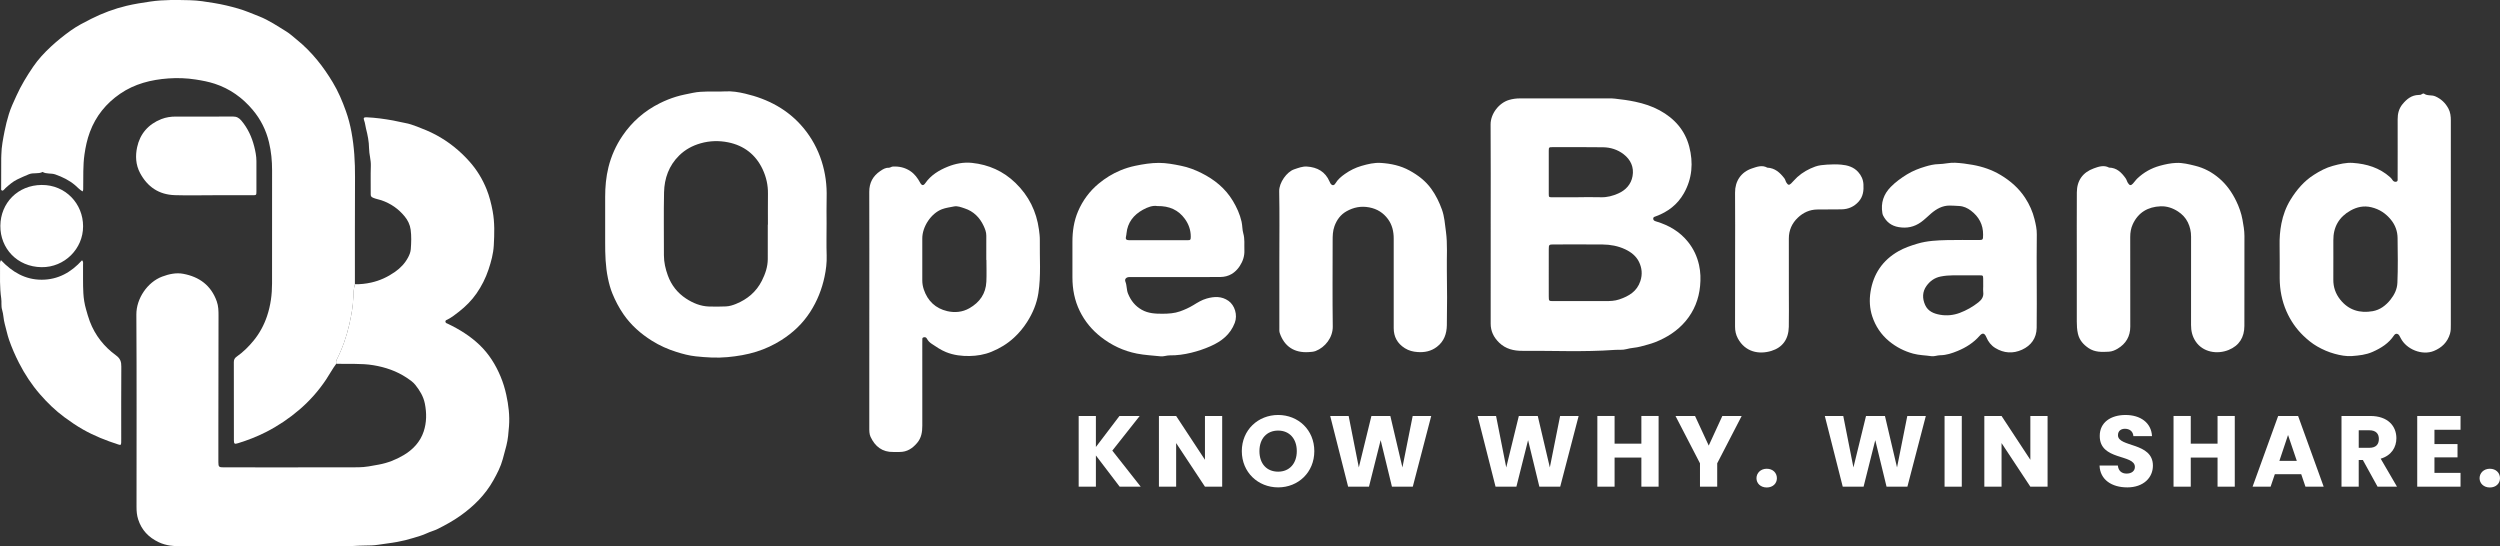
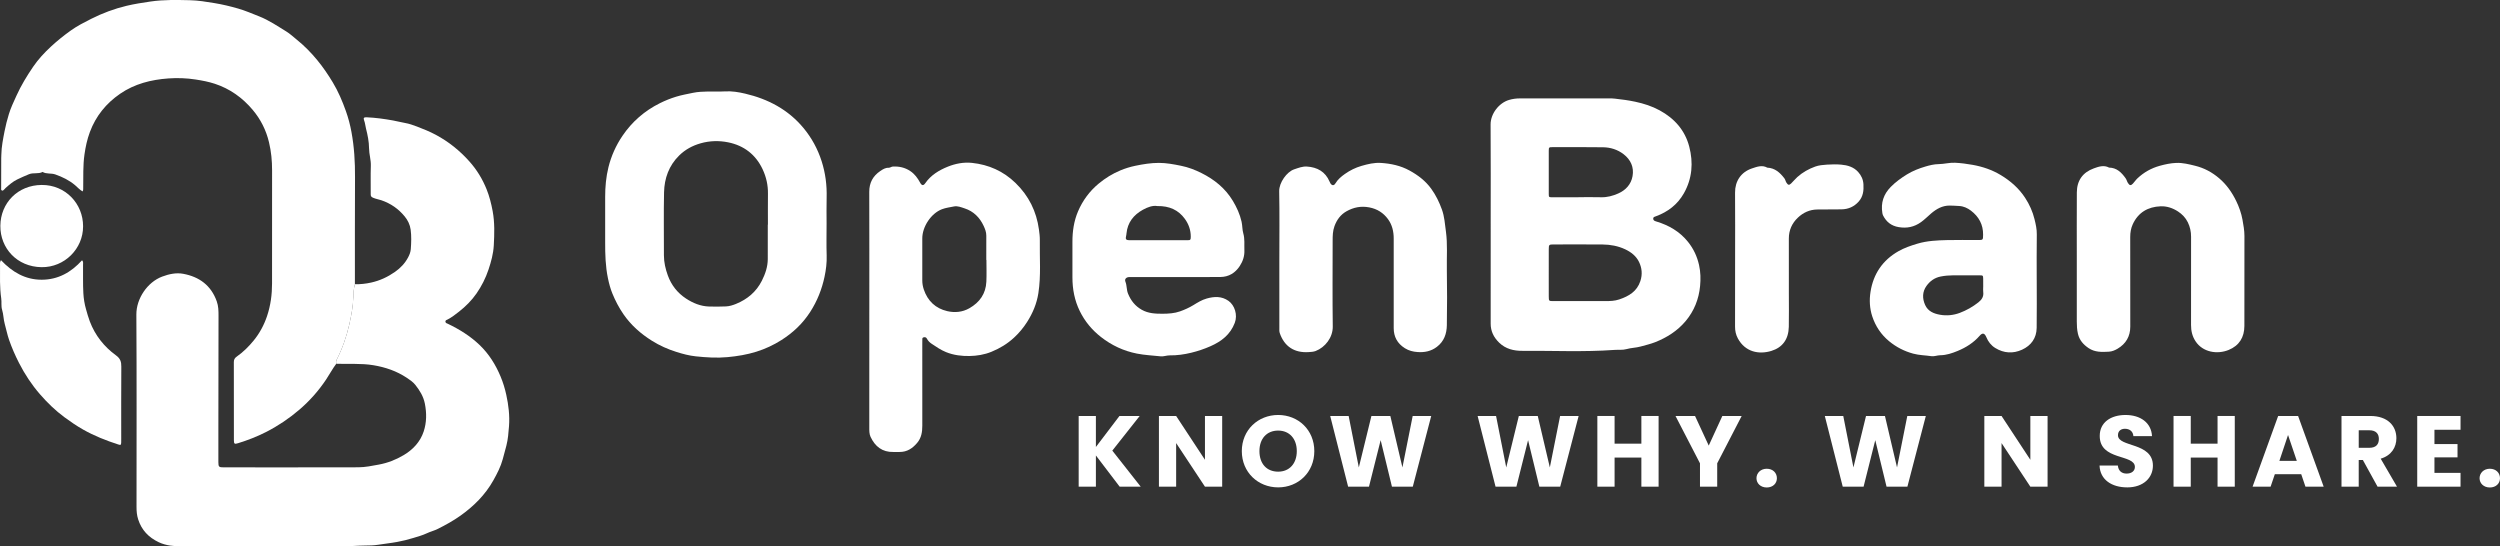
<svg xmlns="http://www.w3.org/2000/svg" id="b" viewBox="0 0 2469.03 539.69">
  <rect x="0" y="0" width="2469.03" height="539.69" fill="#333333" stroke="none" />
  <defs>
    <style>.d{fill:#fff;}</style>
  </defs>
  <g id="c">
    <path class="d" d="M350.57,280.68c5.4.15,10.65-.44,15.99-1.62,8.62-1.92,16.28-5.49,23.46-10.49,5.51-3.84,9.99-8.59,13.08-14.45,1.28-2.43,2.39-5.15,2.61-8.11.47-6.42.71-12.86-.15-19.23-.65-4.87-2.82-9.31-5.95-13.1-6.12-7.44-13.71-12.72-22.94-15.89-2.71-.93-5.57-1.3-8.25-2.5-1.85-.83-2.31-1.6-2.3-3.43.08-9.34-.2-18.7.12-28.03.21-5.89-1.7-11.46-1.76-17.3-.07-6.67-1.39-13.21-3.05-19.68-.67-2.64-.82-5.36-1.84-7.98-.94-2.4-.16-3.15,2.54-3.03,8.74.4,17.36,1.57,25.98,3.13,3.99.72,7.9,1.79,11.9,2.48,4.05.7,8.07,2.11,11.9,3.58,6.19,2.38,12.36,4.85,18.28,8,12.78,6.8,23.79,15.68,33.39,26.41,7.34,8.2,13,17.53,17.05,27.66,2.72,6.8,4.52,13.97,5.89,21.27,2.13,11.34,1.76,22.69,1.14,34.02-.44,8.11-2.6,16.05-5.18,23.77-2.83,8.48-6.83,16.43-11.95,23.78-4.77,6.85-10.61,12.68-17.16,17.82-3.61,2.83-7.2,5.67-11.33,7.78-.8.41-2.41.65-2.1,2.36.24,1.28,1.29,1.38,2.2,1.81,11.48,5.47,22.25,12.16,31.44,20.94,9.26,8.84,15.98,19.6,20.88,31.42,2.37,5.72,4.17,11.59,5.51,17.69,2.26,10.3,3.53,20.69,2.73,31.14-.5,6.44-.98,12.96-2.63,19.35-1.14,4.42-2.35,8.82-3.55,13.23-2.03,7.52-5.59,14.33-9.32,21-7.98,14.24-19.32,25.49-32.57,34.89-7.03,4.99-14.58,9.13-22.26,12.99-3.53,1.77-7.48,2.71-11.06,4.42-4.16,1.98-8.6,3.1-12.93,4.47-5.24,1.66-10.63,2.94-16.04,3.96-6.29,1.18-12.67,1.81-18.99,2.82-4.21.67-8.44.73-12.67.76-8.61.07-17.18.92-25.79.91-51.74-.08-103.48.02-155.22-.1-7.84-.02-15.69-.65-22.99-4.13-9.92-4.73-16.88-11.94-20.26-22.62-1.27-4.01-1.59-7.96-1.59-12.04,0-63.37.23-126.73-.16-190.1-.1-15.9,10.98-32.08,25.47-37.52,6.84-2.57,13.85-4.06,20.8-2.77,15.86,2.95,27.54,11.42,33.15,27.28,1.67,4.72,1.72,9.42,1.72,14.16.02,36.65-.09,73.29-.15,109.94-.02,11.53-.02,23.07,0,34.6.01,4.7.53,5.18,5.33,5.18,44.28,0,88.57.07,132.85-.06,6.84-.02,13.58-1.43,20.33-2.68,8.74-1.62,16.82-4.79,24.37-9.27,9.29-5.5,16.5-13.14,19.9-23.45,2.94-8.94,3.01-18.18,1.13-27.58-1.43-7.16-5.07-12.93-9.36-18.37-2.23-2.83-5.42-5.02-8.48-7.05-10.03-6.65-21.08-10.44-33-12.42-12.24-2.03-24.48-.95-36.71-1.44-.07-1.31-.24-2.64.39-3.87,5.69-11.18,9.82-22.92,12.57-35.13,1.98-8.79,3.65-17.64,3.94-26.71.14-4.31.35-8.67,1.6-12.87Z" />
    <path class="d" d="M350.57,280.68c-1.25,4.2-1.46,8.55-1.6,12.87-.29,9.07-1.96,17.92-3.94,26.71-2.75,12.21-6.88,23.95-12.57,35.13-.63,1.23-.46,2.56-.39,3.87-3.72,4.98-6.62,10.49-10.07,15.66-7.47,11.16-16.3,21.11-26.45,29.78-10.08,8.62-21.09,16.03-32.98,22.06-8.82,4.48-18,8.04-27.44,10.95-3.59,1.11-4.12.69-4.13-3.01-.02-25.7.02-51.4-.06-77.1,0-2.48.85-4.01,2.83-5.39,6.31-4.4,11.75-9.79,16.61-15.71,5.98-7.28,10.38-15.44,13.39-24.42,3.51-10.47,4.92-21.2,4.91-32.19-.02-37.23-.06-74.47.03-111.7.02-9.37-.86-18.54-3.05-27.7-2.88-12.07-8.28-22.74-16.21-32.13-10.08-11.93-22.44-20.76-37.36-25.65-6.08-1.99-12.37-3.18-18.75-4.17-9.02-1.4-18.02-1.72-27.05-1.08-17.07,1.22-33.39,5.34-47.64,15.13-13.77,9.46-23.99,21.97-29.89,37.83-2.68,7.2-4.25,14.56-5.34,22.17-1.56,10.92-1.04,21.82-1.24,32.73-.02,1.15.18,2.33-.6,3.73-2.9-1.58-5.03-4.12-7.47-6.18-5.8-4.89-12.31-8.05-19.47-10.59-4.21-1.49-8.72-.17-12.58-2.47-4.21,2.28-9.04.41-13.52,2.29-3.94,1.66-7.87,3.31-11.71,5.22-4.32,2.15-7.89,5.29-11.44,8.47-.32.29-.53.73-.88.96-.81.54-1.32,1.84-2.48,1.46-1.27-.41-.88-1.71-.88-2.66,0-9.78.02-19.57.06-29.35,0-1.17.1-2.33.12-3.5.13-7.85,1.7-15.48,3.18-23.16,1.1-5.71,2.58-11.3,4.24-16.8,1.89-6.28,4.8-12.23,7.51-18.25,4.54-10.09,10.29-19.46,16.45-28.53,5.01-7.37,11.14-13.96,17.73-20.05,6.17-5.7,12.7-10.95,19.53-15.82,6.3-4.49,13.2-8,20.09-11.48,11.15-5.63,22.82-9.97,34.93-12.87,7.76-1.85,15.68-3.07,23.62-4.23,12.97-1.9,25.92-1.61,38.89-1.3,8.13.19,16.18,1.51,24.23,2.84,7.93,1.31,15.68,3.16,23.36,5.37,7.11,2.05,13.89,4.99,20.77,7.7,9.73,3.84,18.22,9.65,26.99,15.03,3.65,2.24,6.81,5.26,10.17,7.96,7.48,6.01,14.15,12.81,20.25,20.21,5.69,6.9,10.67,14.24,15.29,21.88,5.45,9.02,9.54,18.67,13.06,28.55,2.39,6.7,4.19,13.59,5.48,20.59,2.74,14.8,3.61,29.72,3.52,44.76-.2,35.19-.09,70.38-.11,105.57Z" />
    <path class="d" d="M1472.22,221.02c0-32.7.15-65.41-.09-98.11-.08-10.32,8.08-21.24,18.24-24.22,3.59-1.05,7.05-1.51,10.67-1.51,27.62-.01,55.24-.01,82.87,0,3.65,0,7.33-.15,10.95.24,6.75.74,13.47,1.62,20.14,3.05,8.45,1.81,16.53,4.39,24.11,8.53,14.61,7.96,24.97,19.62,29.2,35.8,4.15,15.88,2.96,31.5-5.28,46.08-6.27,11.1-15.81,18.39-27.68,22.74-1.3.48-2.67.68-2.64,2.34.03,1.78,1.43,2.28,2.92,2.73,12.46,3.72,23.31,9.97,31.53,20.27,5.37,6.73,8.9,14.21,10.82,22.73,1.57,6.99,1.71,13.93,1.04,20.83-1.25,12.88-5.82,24.54-14.29,34.62-8.14,9.68-18.46,16.18-29.96,20.76-4.58,1.82-9.56,2.95-14.37,4.3-4.67,1.31-9.46,1.26-14.1,2.59-3.69,1.06-7.83.49-11.76.78-30.32,2.2-60.68.7-91.03.92-8.37.06-16.51-1.79-22.98-8.12-5.35-5.23-8.34-11.25-8.33-18.8.04-32.85.02-65.7.02-98.55ZM1562.64,297.36c7.6,0,15.19,0,22.79,0,4.66,0,9.25-.11,13.78-1.65,9.49-3.24,17.45-7.82,20.85-18.18,2.17-6.61,1.52-12.89-1.33-18.81-2.8-5.83-7.83-9.75-13.69-12.51-7.04-3.31-14.55-4.67-22.23-4.75-16.07-.15-32.13-.05-48.2-.04-4.81,0-5.01.15-5.03,4.85-.05,8.9-.02,17.8-.02,26.7,0,6.57-.03,13.13.02,19.7.04,4.67.09,4.69,4.59,4.69,9.49.01,18.99,0,28.48,0ZM1558.94,194.84s0-.06,0-.09c7.44,0,14.89-.16,22.33.05,5.97.17,11.52-1.36,16.83-3.69,7.53-3.31,12.8-9.07,14.23-17.18,1.54-8.73-1.78-16.18-8.81-21.61-5.91-4.56-12.89-6.78-20.29-6.88-16.63-.23-33.27-.13-49.91-.12-3.55,0-3.74.16-3.75,3.69-.05,14.14-.04,28.28,0,42.43.01,3.3.13,3.38,3.53,3.39,8.61.04,17.22.01,25.83.01Z" />
    <path class="d" d="M816.34,221.55c0,10.22-.26,20.45.09,30.65.25,7.22-.66,14.33-2.13,21.24-2.61,12.28-7.18,23.81-14.09,34.56-7.44,11.57-17.04,20.6-28.45,27.84-7.69,4.89-15.92,8.73-24.71,11.49-9.34,2.93-18.79,4.47-28.51,5.38-10.56.99-21.03.31-31.44-.79-6.4-.67-12.74-2.35-18.99-4.32-8.58-2.69-16.68-6.31-24.21-11.03-11.03-6.92-20.68-15.36-28.18-26.26-4.47-6.49-8.05-13.4-10.98-20.57-1.93-4.73-3.26-9.81-4.33-14.94-2.46-11.78-2.76-23.63-2.74-35.56.03-14.89.02-29.78,0-44.67-.01-9.94.87-19.84,3.25-29.44,2.74-11.03,7.36-21.41,13.78-30.89,9.51-14.05,21.91-24.82,37.1-32.36,5.12-2.54,10.41-4.68,15.9-6.36,5.48-1.68,11.07-2.65,16.65-3.83,5.08-1.08,10.03-1.16,15.05-1.31,5.55-.17,11.12.23,16.65-.11,6.75-.41,13.37.7,19.77,2.19,22.66,5.29,42.55,15.72,57.65,33.89,8.1,9.74,14.09,20.72,17.98,32.85,3.76,11.76,5.29,23.74,4.95,36.06-.25,8.75-.05,17.52-.05,26.27ZM758.27,221.79s.09,0,.14,0c0-10.21-.1-20.43.03-30.64.1-8.4-1.69-16.32-5.24-23.91-6.83-14.63-18.55-23.51-33.97-26.65-8.86-1.81-18.15-1.65-27.23.93-8.15,2.32-15.27,6.18-21.23,12.04-10.15,9.97-14.65,22.57-14.95,36.42-.45,20.71-.09,41.43-.13,62.15-.01,6.9,1.56,13.56,3.86,19.92,3.43,9.47,9.46,17.24,17.98,22.81,6.88,4.49,14.3,7.59,22.68,7.87,5.55.19,11.08.1,16.63-.1,3.59-.14,6.96-1.24,10.07-2.5,11.13-4.53,19.97-11.9,25.48-22.82,3.39-6.72,5.82-13.75,5.86-21.38.06-11.38.02-22.76.02-34.14Z" />
    <path class="d" d="M858.55,305.96c0-38.82.07-77.65-.06-116.47-.03-8.97,3.59-15.64,10.88-20.58,2.5-1.7,5.05-3.33,8.22-3.22,1.57.05,2.7-1.11,4.14-1.19,6.16-.34,11.89.9,17.14,4.36,4.47,2.94,7.42,7.03,9.89,11.6,1.58,2.9,3.2,3.14,5.05.48,5.56-8.03,13.63-12.87,22.29-16.35,7.48-3,15.62-4.59,23.81-3.73,16.54,1.74,31.01,8.17,43.04,19.85,13.05,12.67,20.69,28.02,23.12,45.98.47,3.46.92,6.96.87,10.44-.28,17.49,1.26,35.03-1.44,52.44-1.6,10.31-5.56,19.71-11.17,28.49-3.65,5.72-7.92,10.85-12.9,15.44-6.55,6.04-13.93,10.52-22.23,13.92-7.03,2.88-14.38,4.04-21.59,4.18-7.81.15-15.77-.78-23.38-3.88-5.24-2.13-9.7-5.25-14.27-8.3-1.88-1.25-3.54-2.96-4.64-5.09-.71-1.38-2.07-1.54-3.42-1.09-1.3.43-.96,1.64-1.01,2.61-.06,1.31-.03,2.63-.03,3.94,0,26.86-.03,53.71.02,80.57.01,6.23-.89,12.09-5.09,17.04-4.55,5.37-9.95,9.02-17.31,8.97-2.05-.02-4.09-.04-6.14.01-11,.26-18.13-5.46-22.56-14.93-1.34-2.87-1.27-6.24-1.26-9.46.02-38.68.01-77.36.01-116.04ZM974.21,256.73s-.09,0-.14,0c0-8.02-.02-16.04.01-24.07.02-3.44-1.23-6.57-2.61-9.54-3.85-8.28-9.96-14.45-18.75-17.3-3.38-1.1-7.05-2.68-10.61-1.92-3.91.83-7.89,1.25-11.77,2.71-10.89,4.12-19.49,17.38-19.48,28.82.02,13.86.01,27.72,0,41.58,0,3.08.52,5.99,1.52,8.97,3.83,11.36,11.71,18.64,23.05,21.29,7.29,1.7,14.95,1.14,21.92-2.84,10.24-5.85,16.25-14.39,16.79-26.26.33-7.13.06-14.3.06-21.44Z" />
-     <path class="d" d="M2420.47,220.63c0,33.28,0,66.55-.01,99.83,0,3.05.09,6.11-.8,9.11-2.47,8.39-8.15,13.87-15.99,17.05-11.49,4.67-27.06-1.51-32.69-12.65-.39-.77-.83-1.53-1.24-2.29-1.32-2.46-3.85-2.76-5.35-.49-5.21,7.85-12.62,12.51-21.14,16.31-6.61,2.95-13.51,3.6-20.28,4.13-5.6.44-11.5-.65-17.17-2.2-6.14-1.67-11.81-4.14-17.3-7.3-5.11-2.94-9.61-6.66-13.76-10.66-7.09-6.85-12.63-14.95-16.61-24.02-4.54-10.35-6.6-21.26-6.68-32.53-.07-10.8.17-21.6-.08-32.4-.17-7.34.39-14.62,1.77-21.74,1.62-8.33,4.57-16.35,9.06-23.63,5.98-9.68,13.23-18.25,22.96-24.46,5.91-3.77,11.99-7.06,18.87-8.91,6.48-1.74,12.99-3.37,19.66-2.91,13.63.94,26.31,4.75,36.77,14.09.92.82,1.78,1.81,2.48,2.94.75,1.21,2.27,2.01,3.82,1.5,1.65-.55,1.17-2.19,1.18-3.4.06-8.76.04-17.51.04-26.27,0-10.65.05-21.31-.02-31.96-.04-5.55,1.25-10.6,4.84-14.95,4.15-5.03,8.94-8.91,15.88-9.05,1.15-.02,2.27-.03,3.27-.9.47-.41,1.64-.7,2.02-.42,3.33,2.49,7.47,1.04,11.19,2.69,5.93,2.63,10,6.62,12.92,12.04,1.97,3.65,2.41,7.71,2.4,11.86-.03,33.86-.02,67.72-.02,101.58ZM2304.44,256.34c0,6.57.07,13.14-.02,19.71-.1,7.45,2.21,14.07,6.8,19.84,8.29,10.43,19.44,13.68,32.1,11.43,7.23-1.28,13.01-5.64,17.62-11.47,3.88-4.91,6.48-10.24,6.76-16.59.64-14.74.35-29.48.18-44.21-.08-6.59-2.22-12.7-6.49-17.95-5.12-6.29-11.28-10.45-19.43-12.42-7.57-1.83-14.28-.21-20.45,3.2-11.43,6.32-17.25,16.36-17.08,29.63.08,6.28.01,12.55.02,18.83Z" />
    <path class="d" d="M1161,273.62c-15.2,0-30.39,0-45.59.01-3.01,0-5.01,1.91-3.94,4.57,1.54,3.84,1,7.93,2.59,11.82,2.84,6.94,7.07,12.25,13.57,15.92,6.45,3.64,13.47,3.94,20.59,3.91,5.83-.03,11.67-.39,17.17-2.34,4.56-1.62,9.01-3.61,13.18-6.16,4.18-2.55,8.34-5.16,13.13-6.51,7.55-2.13,14.85-2.48,21.64,2.34,6.03,4.27,9.16,13.78,6.14,21.68-4.43,11.59-13.13,18.27-24.02,23.08-6.17,2.72-12.52,4.85-18.99,6.42-6.9,1.68-14.02,2.7-21.18,2.6-3.11-.04-6.01,1.28-9.11.94-7.77-.85-15.57-1.16-23.31-2.69-13.26-2.61-25.05-8.19-35.54-16.39-8.83-6.9-15.94-15.41-20.93-25.6-5.16-10.52-7.26-21.65-7.26-33.27,0-11.68.02-23.36,0-35.03-.02-10.43,1.44-20.61,5.56-30.24,4.58-10.67,11.3-19.82,20.29-27.29,6.58-5.47,13.83-9.94,21.66-13.18,4.67-1.93,9.59-3.45,14.68-4.51,7.7-1.6,15.41-2.84,23.22-2.84,7.37,0,14.63,1.38,21.9,2.86,7.15,1.45,13.76,4,20.16,7.2,12.73,6.36,23.51,15.04,30.94,27.41,3.87,6.44,6.94,13.14,8.63,20.59.88,3.87.64,7.87,1.69,11.5,1.63,5.62.87,11.18,1.09,16.76.23,5.62-1.45,10.78-4.51,15.47-4.52,6.92-10.88,10.83-19.2,10.91-14.76.14-29.52.04-44.27.04ZM1142.99,203.51c-4.5-.81-9.6,1.07-14.26,3.65-9.16,5.07-15.17,12.59-16.2,23.41-.08.87-.17,1.74-.4,2.58-.79,2.92,0,4.1,3.09,4.1,19.12.03,38.24.03,57.36,0,3.15,0,3.41-.34,3.43-3.59.02-6.45-2.08-12.32-5.79-17.44-6.38-8.8-15.25-12.91-27.23-12.71Z" />
    <path class="d" d="M2011.5,276.56c0,15.77.17,31.54-.06,47.3-.15,10.09-5.49,17.41-14.42,21.5-8.88,4.07-17.98,3.54-26.47-1.68-4.1-2.52-6.95-6.2-8.81-10.66-1.71-4.11-3.79-4.65-6.64-1.38-5.98,6.85-13.49,11.58-21.7,14.95-5.42,2.23-11.1,4.21-17.21,4.25-2.89.02-5.87,1.34-8.64.93-6.01-.9-12.11-.89-18.08-2.52-8.86-2.43-16.7-6.45-23.75-12.26-8-6.6-13.5-14.9-16.69-24.64-2.56-7.84-2.95-16.1-1.68-24.15,2.77-17.62,11.93-31.2,27.56-40.09,5.87-3.34,12.17-5.49,18.71-7.44,9.64-2.88,19.38-3.3,29.19-3.55,10.22-.26,20.46-.05,30.69-.06,5,0,4.97-.09,5.04-5.2.13-10.06-4.25-17.94-12.04-23.84-3.26-2.46-7.13-4.33-11.45-4.56-3.21-.17-6.41-.44-9.62-.44-7.18,0-12.99,3.34-18.25,7.83-3.3,2.81-6.3,5.9-9.87,8.47-6.8,4.88-13.98,6.36-22.16,4.98-7.23-1.22-12.13-5.09-15.37-11.45-.41-.81-.6-1.62-.74-2.48-1.63-9.99,1.19-18.53,8.27-25.74,4.76-4.85,10.17-8.76,15.97-12.35,5.75-3.56,11.97-5.93,18.27-7.81,4.18-1.24,8.59-2.33,13.2-2.39,5.35-.07,10.62-1.6,16.09-1.35,5.79.27,11.57,1.06,17.19,2.05,9.81,1.72,19.36,4.94,27.97,10.14,9.57,5.78,17.81,12.93,24.05,22.48,4.31,6.6,7.44,13.62,9.26,21.06,1.18,4.82,2.35,9.8,2.26,14.99-.24,15.03-.09,30.08-.09,45.11ZM1958.64,283.19c0-2.63.08-5.26-.02-7.88-.12-3.3-.2-3.37-3.57-3.38-8.76-.03-17.53-.04-26.29,0-4.05.02-8.01.35-12.07,1.15-6.18,1.21-10.66,4.59-14.02,9.23-4.18,5.77-4.32,12.38-1.36,18.94,2.87,6.35,8.74,8.55,14.8,9.62,6.47,1.14,13.13.48,19.33-1.84,6.71-2.51,12.94-6.05,18.6-10.55,3.3-2.62,5.21-5.67,4.63-10.05-.23-1.72-.04-3.5-.04-5.25Z" />
    <path class="d" d="M1263.5,256.24c0-22.48.29-44.97-.15-67.44-.16-8.36,7.48-19.16,14.84-21.59,4.12-1.36,8.13-3.01,12.51-2.73,10.24.67,18.16,5,22.38,14.82.23.53.45,1.08.75,1.58,1.51,2.49,3.52,2.76,5.04.24,2.38-3.96,5.72-6.75,9.4-9.34,5.03-3.53,10.41-6.22,16.35-7.94,6.29-1.82,12.69-3.36,19.17-2.94,9.86.64,19.41,2.63,28.33,7.53,8.47,4.65,15.83,10.28,21.47,18.11,4.52,6.27,7.86,13.17,10.47,20.39,2.52,6.98,2.96,14.34,3.96,21.67,1.72,12.65.68,25.22.91,37.81.33,18.24.28,36.5,0,54.74-.13,8.38-2.67,15.94-9.85,21.41-5.75,4.38-12.2,5.62-19.08,5.12-4.39-.32-8.54-1.27-12.53-3.79-7.48-4.72-11-11.31-11.02-19.82-.09-29.49-.08-58.98,0-88.47.02-7.04-1.56-13.66-5.69-19.25-4.52-6.12-10.53-10.01-18.43-11.53-8.22-1.58-15.51-.06-22.45,3.82-5.83,3.26-9.62,8.37-11.93,14.72-1.75,4.79-1.81,9.66-1.81,14.59-.02,28.18-.26,56.36.12,84.53.15,10.78-7.52,20.59-16.95,24.19-2.13.81-4.58.92-6.9,1.07-13.78.91-23.91-5.29-28.52-18.85-.54-1.6-.38-3.47-.38-5.21-.02-22.48-.01-44.96-.01-67.45Z" />
    <path class="d" d="M2051.07,255.75c0-21.9-.1-43.8.04-65.69.07-11.83,5.87-19.81,16.76-23.77,4.54-1.65,9.91-3.59,15.06-.77,7.62.13,12.24,4.8,16.33,10.5,1.06,1.47,1.34,3.17,2.29,4.65,1.65,2.58,2.86,2.9,4.95.66,1.57-1.69,2.85-3.66,4.52-5.23,6.34-5.95,13.64-10.05,22.13-12.39,5.33-1.47,10.69-2.59,16.11-2.81,6.34-.26,12.53,1.3,18.73,2.83,8.99,2.22,16.77,6.45,23.72,12.38,7.25,6.19,12.57,13.75,16.75,22.33,2.91,5.97,5.11,12.19,6.25,18.56.93,5.23,1.93,10.58,1.92,16-.04,29.63.03,59.27-.05,88.9-.03,11.19-5.04,19.42-15.54,23.72-11.14,4.56-25.46,2.44-32.71-8.59-3.25-4.94-4.44-10.29-4.43-16.07.01-29.05-.02-58.1.03-87.15,0-5.02-.98-9.65-3.19-14.21-2.23-4.6-5.69-8.11-9.69-10.72-5.05-3.3-10.9-5.37-17.14-5.13-12.59.49-22.16,6.07-27.54,17.67-1.81,3.9-2.55,8.22-2.53,12.7.11,29.49.06,58.98.05,88.47,0,9.67-4.31,16.95-12.56,21.83-2.58,1.53-5.38,2.72-8.53,2.92-7.02.43-13.98.62-20.13-3.57-5.12-3.48-9-7.77-10.48-14.17-.94-4.06-1.12-8.04-1.12-12.11-.01-20.58,0-41.17,0-61.75Z" />
    <path class="d" d="M.94,256.91c11.1,11.76,24.04,19.4,40.3,19.35,16.12-.05,29.07-7.31,39.77-19.21,1.52,1.51.98,3.17,1,4.64.11,9.34-.21,18.7.32,28.01.3,5.28,1.16,10.59,2.65,15.79,1.14,4,2.22,7.98,3.7,11.89,5.25,13.86,14.12,25.03,25.94,33.63,4.29,3.13,5.23,6.35,5.19,11.13-.18,23.79-.08,47.57-.09,71.36,0,1.17.04,2.34-.02,3.5-.14,2.53-.51,2.74-2.95,1.95-12.03-3.87-23.74-8.51-34.76-14.76-6.35-3.6-12.35-7.71-18.24-12.05-9.05-6.66-17.03-14.43-24.33-22.84-8.17-9.41-15-19.79-20.69-30.94-3.74-7.33-7.03-14.85-9.72-22.57-1.78-5.11-2.83-10.57-4.31-15.81-1.31-4.65-1.22-9.44-2.62-14.04-1.11-3.62-.32-7.56-.87-11.29-1.58-10.86-1.18-21.77-1.18-32.68,0-1.42-.4-2.91.89-5.06Z" />
    <path class="d" d="M1713.61,255.98c0-21.9.13-43.8-.05-65.7-.1-11.24,5.8-20.33,16.73-23.96,4.62-1.53,9.94-3.67,15.1-.75,7.58.37,12.48,4.86,16.84,10.5,1.05,1.36,1.17,2.9,2.02,4.24,1.56,2.48,2.63,2.86,4.7.86,2.09-2.01,3.89-4.31,6.06-6.27,5.2-4.7,11.25-8.06,17.73-10.4,3.62-1.31,7.66-1.65,11.55-1.91,4.66-.31,9.38-.39,14.02,0,6.33.55,12.34,2.28,16.84,7.27,3.12,3.45,4.94,7.49,5.21,12.14.37,6.2-.28,12.1-4.71,17.07-4.59,5.14-10.29,7.59-17.07,7.68-7.89.1-15.78.11-23.67.15-7.57.04-14.03,3.03-19.36,8.1-5.79,5.51-8.89,12.4-8.87,20.58.05,18.4.02,36.79.02,55.19,0,10.66.17,21.32-.05,31.98-.25,12.26-6.21,20.42-17.19,23.79-12.37,3.8-25.86,1.1-33.12-12.3-1.95-3.6-2.8-7.49-2.78-11.68.1-22.19.05-44.39.05-66.58Z" />
-     <path class="d" d="M209.9,192.82c-12.41,0-24.84.31-37.24-.08-15.63-.49-26.99-8.09-34.35-21.89-4.35-8.16-4.69-17.04-2.88-25.46,2.82-13.17,11.01-22.68,23.87-27.75,4.68-1.85,9.5-2.52,14.5-2.51,18.69.05,37.39.1,56.08-.05,3.73-.03,6.15,1.24,8.53,4.07,6.29,7.49,10.28,16.14,12.63,25.4,1.19,4.69,2.21,9.63,2.21,14.61-.01,9.92.03,19.84,0,29.76-.01,3.84-.08,3.89-3.91,3.89-13.14.02-26.29,0-39.43,0Z" />
+     <path class="d" d="M209.9,192.82Z" />
    <path class="d" d="M82.05,223.62c.07,21.88-18.21,40.55-41.03,40.24-24.16-.32-40.86-18.69-40.67-40.85.2-22.6,17.27-40.19,40.81-40.35,23.47-.16,41,18.52,40.9,40.95Z" />
    <path class="d" d="M1082.32,449.81v30.83h-17.01v-69.82h17.01v30.63l23.27-30.63h19.99l-27.05,34.21,28.05,35.61h-20.79l-23.47-30.83Z" />
    <path class="d" d="M1207.04,410.83v69.82h-17.01l-28.45-43.06v43.06h-17.01v-69.82h17.01l28.45,43.26v-43.26h17.01Z" />
    <path class="d" d="M1262.33,481.34c-19.79,0-35.9-14.82-35.9-35.8s16.11-35.71,35.9-35.71,35.7,14.72,35.7,35.71-15.91,35.8-35.7,35.8ZM1262.33,465.82c11.14,0,18.4-8.06,18.4-20.29s-7.26-20.29-18.4-20.29-18.5,7.86-18.5,20.29,7.16,20.29,18.5,20.29Z" />
    <path class="d" d="M1313.74,410.83h18.2l10.05,50.82,12.43-50.82h18.7l11.93,50.82,10.14-50.82h18.3l-18.2,69.82h-20.59l-11.14-45.95-11.54,45.95h-20.59l-17.7-69.82Z" />
    <path class="d" d="M1459.33,410.83h18.2l10.05,50.82,12.43-50.82h18.7l11.93,50.82,10.14-50.82h18.3l-18.2,69.82h-20.59l-11.14-45.95-11.54,45.95h-20.59l-17.7-69.82Z" />
    <path class="d" d="M1621.04,451.9h-26.46v28.74h-17.01v-69.82h17.01v27.35h26.46v-27.35h17.01v69.82h-17.01v-28.74Z" />
    <path class="d" d="M1654.75,410.83h19.29l13.53,29.24,13.43-29.24h19.1l-24.17,46.74v23.07h-17.01v-23.07l-24.17-46.74Z" />
    <path class="d" d="M1744.85,481.44c-6.07,0-10.14-4.08-10.14-9.15s4.08-9.35,10.14-9.35,10.04,4.08,10.04,9.35-4.08,9.15-10.04,9.15Z" />
    <path class="d" d="M1802.23,410.83h18.2l10.04,50.82,12.43-50.82h18.7l11.93,50.82,10.14-50.82h18.3l-18.2,69.82h-20.59l-11.14-45.95-11.54,45.95h-20.59l-17.7-69.82Z" />
-     <path class="d" d="M1920.47,410.83h17.01v69.82h-17.01v-69.82Z" />
    <path class="d" d="M2022.21,410.83v69.82h-17.01l-28.44-43.06v43.06h-17.01v-69.82h17.01l28.44,43.26v-43.26h17.01Z" />
    <path class="d" d="M2100.78,481.34c-15.02,0-26.75-7.46-27.25-21.58h18.1c.5,5.37,3.88,7.96,8.65,7.96s8.16-2.49,8.16-6.56c0-12.93-34.91-5.97-34.71-30.73,0-13.23,10.84-20.59,25.46-20.59s25.46,7.56,26.16,20.89h-18.4c-.3-4.48-3.48-7.16-8.06-7.26-4.08-.1-7.16,1.99-7.16,6.37,0,12.13,34.51,6.66,34.51,30.04,0,11.74-9.15,21.48-25.46,21.48Z" />
    <path class="d" d="M2190.08,451.9h-26.46v28.74h-17.01v-69.82h17.01v27.35h26.46v-27.35h17.01v69.82h-17.01v-28.74Z" />
    <path class="d" d="M2272.72,468.31h-26.06l-4.18,12.33h-17.8l25.26-69.82h19.69l25.26,69.82h-18l-4.18-12.33ZM2259.69,429.62l-8.55,25.56h17.21l-8.65-25.56Z" />
    <path class="d" d="M2341.04,410.83c17.11,0,25.66,9.85,25.66,21.98,0,8.75-4.77,17.01-15.51,20.19l16.11,27.65h-19.2l-14.52-26.36h-4.08v26.36h-17.01v-69.82h28.54ZM2340.05,424.95h-10.54v17.3h10.54c6.37,0,9.35-3.28,9.35-8.75,0-5.17-2.98-8.55-9.35-8.55Z" />
    <path class="d" d="M2430.05,424.45h-25.76v14.12h22.78v13.13h-22.78v15.32h25.76v13.63h-42.77v-69.82h42.77v13.62Z" />
    <path class="d" d="M2458.99,481.44c-6.07,0-10.14-4.08-10.14-9.15s4.08-9.35,10.14-9.35,10.04,4.08,10.04,9.35-4.08,9.15-10.04,9.15Z" />
  </g>
</svg>